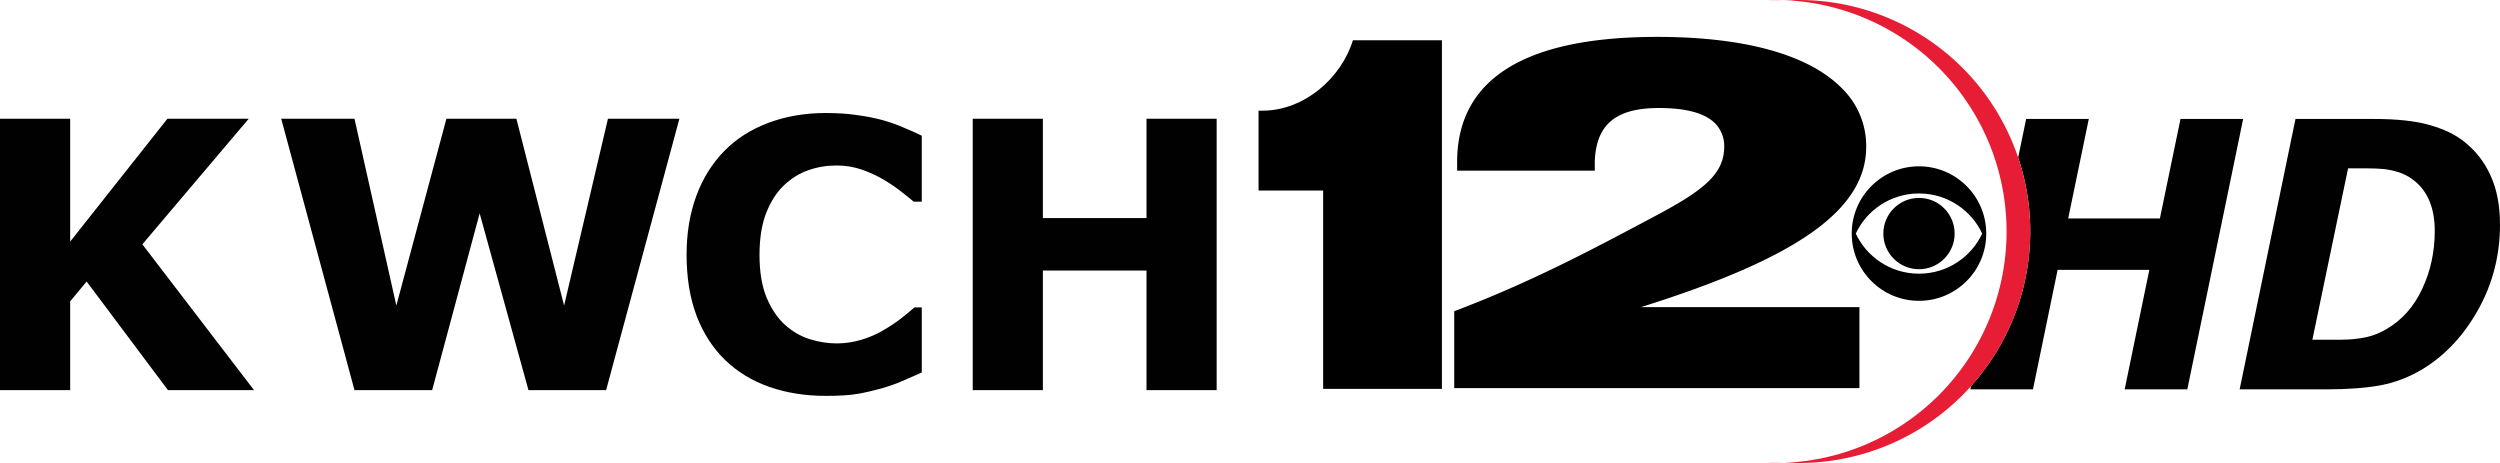
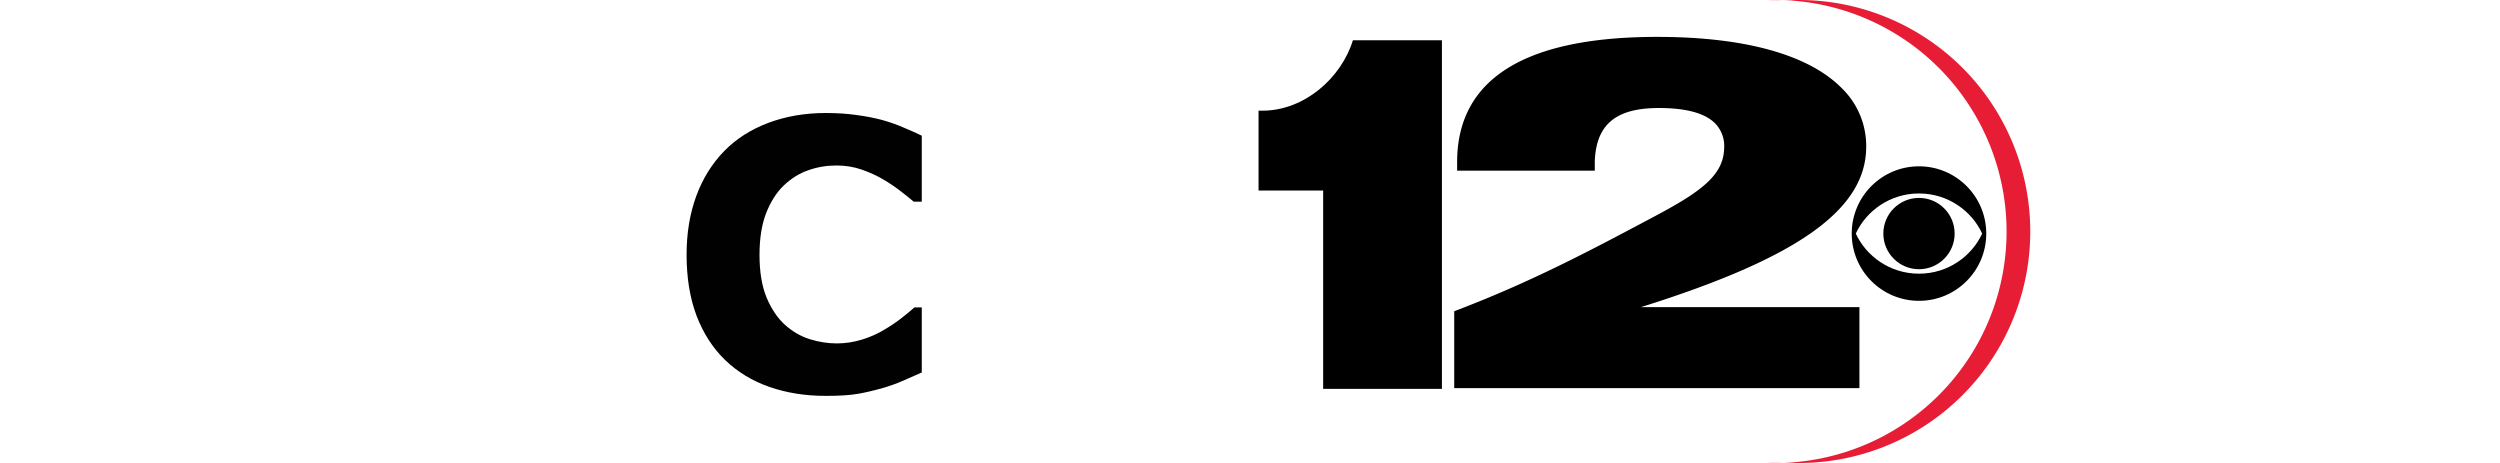
<svg xmlns="http://www.w3.org/2000/svg" xmlns:ns1="http://www.inkscape.org/namespaces/inkscape" xmlns:ns2="http://sodipodi.sourceforge.net/DTD/sodipodi-0.dtd" width="523.02mm" height="96.866mm" viewBox="0 0 523.02 96.866" version="1.1" id="svg8" ns1:version="1.1 (c68e22c387, 2021-05-23)" ns2:docname="KWCH_1 (1).svg">
  <defs id="defs2" />
  <ns2:namedview id="base" pagecolor="#4f4f4f" bordercolor="#666666" borderopacity="1.0" ns1:pageopacity="0" ns1:pageshadow="2" ns1:zoom="0.175" ns1:cx="1454.2857" ns1:cy="402.85715" ns1:document-units="mm" ns1:current-layer="svg8" ns1:document-rotation="0" showgrid="false" ns1:window-width="1366" ns1:window-height="715" ns1:window-x="-8" ns1:window-y="-8" ns1:window-maximized="1" ns1:pagecheckerboard="0" />
-   <path d="M 53.139,81.614 H 35.133 L 18.121,58.892 14.68,63.048 V 81.614 H 0 V 24.847 h 14.68 v 25.696 l 20.338,-25.696 h 17.012 l -22.25,26.268 z" style="font-weight:bold;font-size:78.186px;line-height:1.25;font-family:Verdana;-inkscape-font-specification:'Verdana Bold';fill:#010101;fill-opacity:1;stroke:none;stroke-width:0.814" id="path170" />
-   <path d="M 142.134,24.847 126.804,81.614 H 110.557 L 100.349,44.634 90.41,81.614 H 74.162 L 58.832,24.847 h 15.33 l 8.755,39.077 10.475,-39.077 h 14.642 l 9.978,39.077 9.175,-39.077 z" style="font-weight:bold;font-size:78.186px;line-height:1.25;font-family:Verdana;-inkscape-font-specification:'Verdana Bold';fill:#010101;fill-opacity:1;stroke:none;stroke-width:0.814" id="path173" />
  <path d="m 172.693,82.819 q -6.346,0 -11.736,-1.874 -5.352,-1.874 -9.213,-5.585 -3.861,-3.711 -6.002,-9.257 -2.103,-5.547 -2.103,-12.815 0,-6.771 2.026,-12.279 2.026,-5.508 5.887,-9.449 3.708,-3.787 9.175,-5.853 5.505,-2.066 12.004,-2.066 3.594,0 6.461,0.421 2.905,0.383 5.352,1.033 2.561,0.727 4.626,1.645 2.103,0.88 3.67,1.645 v 13.809 h -1.682 q -1.07,-0.918 -2.714,-2.18 -1.606,-1.262 -3.67,-2.486 -2.103,-1.224 -4.549,-2.066 -2.447,-0.842 -5.237,-0.842 -3.097,0 -5.887,0.995 -2.791,0.956 -5.161,3.213 -2.256,2.18 -3.67,5.776 -1.376,3.596 -1.376,8.722 0,5.355 1.491,8.951 1.529,3.596 3.823,5.662 2.332,2.104 5.199,3.022 2.867,0.88 5.658,0.88 2.676,0 5.276,-0.803 2.638,-0.803 4.855,-2.18 1.873,-1.109 3.479,-2.372 1.606,-1.262 2.638,-2.18 h 1.529 v 13.618 q -2.141,0.956 -4.091,1.798 -1.95,0.842 -4.091,1.454 -2.791,0.803 -5.237,1.224 -2.447,0.421 -6.728,0.421 z" style="font-weight:bold;font-size:78.319px;line-height:1.25;font-family:Verdana;-inkscape-font-specification:'Verdana Bold';fill:#010101;fill-opacity:1;stroke:none;stroke-width:0.816" id="path176" />
-   <path d="m 254.535,81.614 h -14.68 v -25.01 h -21.676 v 25.01 H 203.499 V 24.847 h 14.68 v 20.778 h 21.676 v -20.778 h 14.68 z" style="font-weight:bold;font-size:78.186px;line-height:1.25;font-family:Verdana;-inkscape-font-specification:'Verdana Bold';fill:#010101;fill-opacity:1;stroke:none;stroke-width:0.814" id="path179" />
  <path class="cls-3" d="m 263.3,23.154 h 0.81 c 8.755,0 16.499,-6.832 18.928,-14.727 h 18.624 V 81.355 H 276.813 V 39.855 h -13.513 z" id="path16" style="isolation:isolate;fill:#000000;stroke:none;stroke-width:0.506" />
  <path class="cls-3" d="m 343.307,64.249 c 32.947,-10.324 47.117,-20.446 47.117,-33.554 A 16.853,16.853 0 0 0 385.263,18.397 C 378.329,11.412 364.968,7.718 346.698,7.718 c -27.734,0 -41.803,8.806 -41.854,26.114 v 1.873 h 28.797 v -1.316 0 -0.557 c 0.253,-7.794 4.403,-11.235 13.411,-11.235 5.668,0 9.616,1.063 11.741,3.188 a 6.782,6.782 0 0 1 1.923,5.01 c -0.051,5.871 -4.757,9.312 -15.335,14.879 -12.855,6.832 -25.052,13.31 -40.741,19.282 l -0.405,0.152 v 16.094 h 84.771 V 64.249 Z" id="path18" style="isolation:isolate;fill:#000000;stroke:none;stroke-width:0.506" />
  <path d="m 394.009,48.865 c 0,4.119 3.338,7.456 7.46,7.456 4.119,0 7.457,-3.338 7.457,-7.456 0,-4.117 -3.338,-7.457 -7.457,-7.457 -4.121,4.8e-5 -7.46,3.34 -7.46,7.457" id="path440" style="fill:#000000;stroke:none;stroke-width:0.028" />
  <path d="m 388.246,48.865 c 2.133,-4.653 7.082,-8.39 13.223,-8.39 6.138,0 11.085,3.737 13.217,8.39 -2.132,4.652 -7.078,8.392 -13.217,8.392 -6.141,0 -11.09,-3.739 -13.223,-8.392 m -0.85,0 c 0,7.773 6.3,14.072 14.073,14.072 7.768,0 14.071,-6.299 14.071,-14.072 0,-7.77 -6.302,-14.071 -14.071,-14.071 -7.773,0 -14.073,6.301 -14.073,14.071" id="path442" style="fill:#000000;stroke:none;stroke-width:0.028" />
-   <path style="font-style:italic;font-variant:normal;font-weight:bold;font-stretch:normal;font-size:73.558px;line-height:1.25;font-family:Verdana;-inkscape-font-specification:'Verdana Bold Italic';fill:#010101;fill-opacity:1;stroke:none;stroke-width:0.766" d="m 423.885,24.887 -1.669,8.081 a 48.433,48.433 0 0 1 -9.874,47.815 l -0.138,0.671 h 13.108 l 5.161,-24.997 h 19.186 l -5.161,24.997 h 13.107 l 11.681,-56.567 h -13.108 l -4.312,20.818 h -19.186 l 4.313,-20.818 z" id="path182" />
-   <path d="m 523.02,46.959 q 0,9.611 -4.516,17.741 -4.516,8.13 -11.579,12.461 -4.279,2.583 -8.931,3.457 -4.652,0.836 -11.138,0.836 h -18.303 l 11.681,-56.567 h 16.367 q 7.233,0 11.647,1.254 4.414,1.254 7.131,3.381 3.735,2.887 5.671,7.218 1.97,4.293 1.97,10.219 z m -13.651,1.33 q 0,-3.875 -1.29,-6.648 -1.29,-2.811 -3.939,-4.521 -1.222,-0.76 -2.513,-1.14 -1.256,-0.418 -2.886,-0.608 -1.562,-0.152 -3.566,-0.152 -2.003,0 -3.498,0 h -0.441 l -7.471,35.862 h 1.189 q 1.97,0 4.211,0 2.241,0 3.633,-0.19 1.8,-0.19 3.226,-0.608 1.46,-0.418 3.192,-1.406 4.89,-2.811 7.505,-8.396 2.649,-5.585 2.649,-12.195 z" style="font-style:italic;font-variant:normal;font-weight:bold;font-stretch:normal;font-size:73.558px;line-height:1.25;font-family:Verdana;-inkscape-font-specification:'Verdana Bold Italic';fill:#010101;fill-opacity:1;stroke:none;stroke-width:0.766" id="path185" />
  <path class="cls-4" d="m 374.76,96.841 a 48.433,48.433 0 1 0 0,-96.816 h -4.96 a 48.433,48.433 0 1 1 0,96.816 z" id="path20" style="isolation:isolate;fill:#e71d36;fill-opacity:1;stroke:none;stroke-width:0.506" />
</svg>